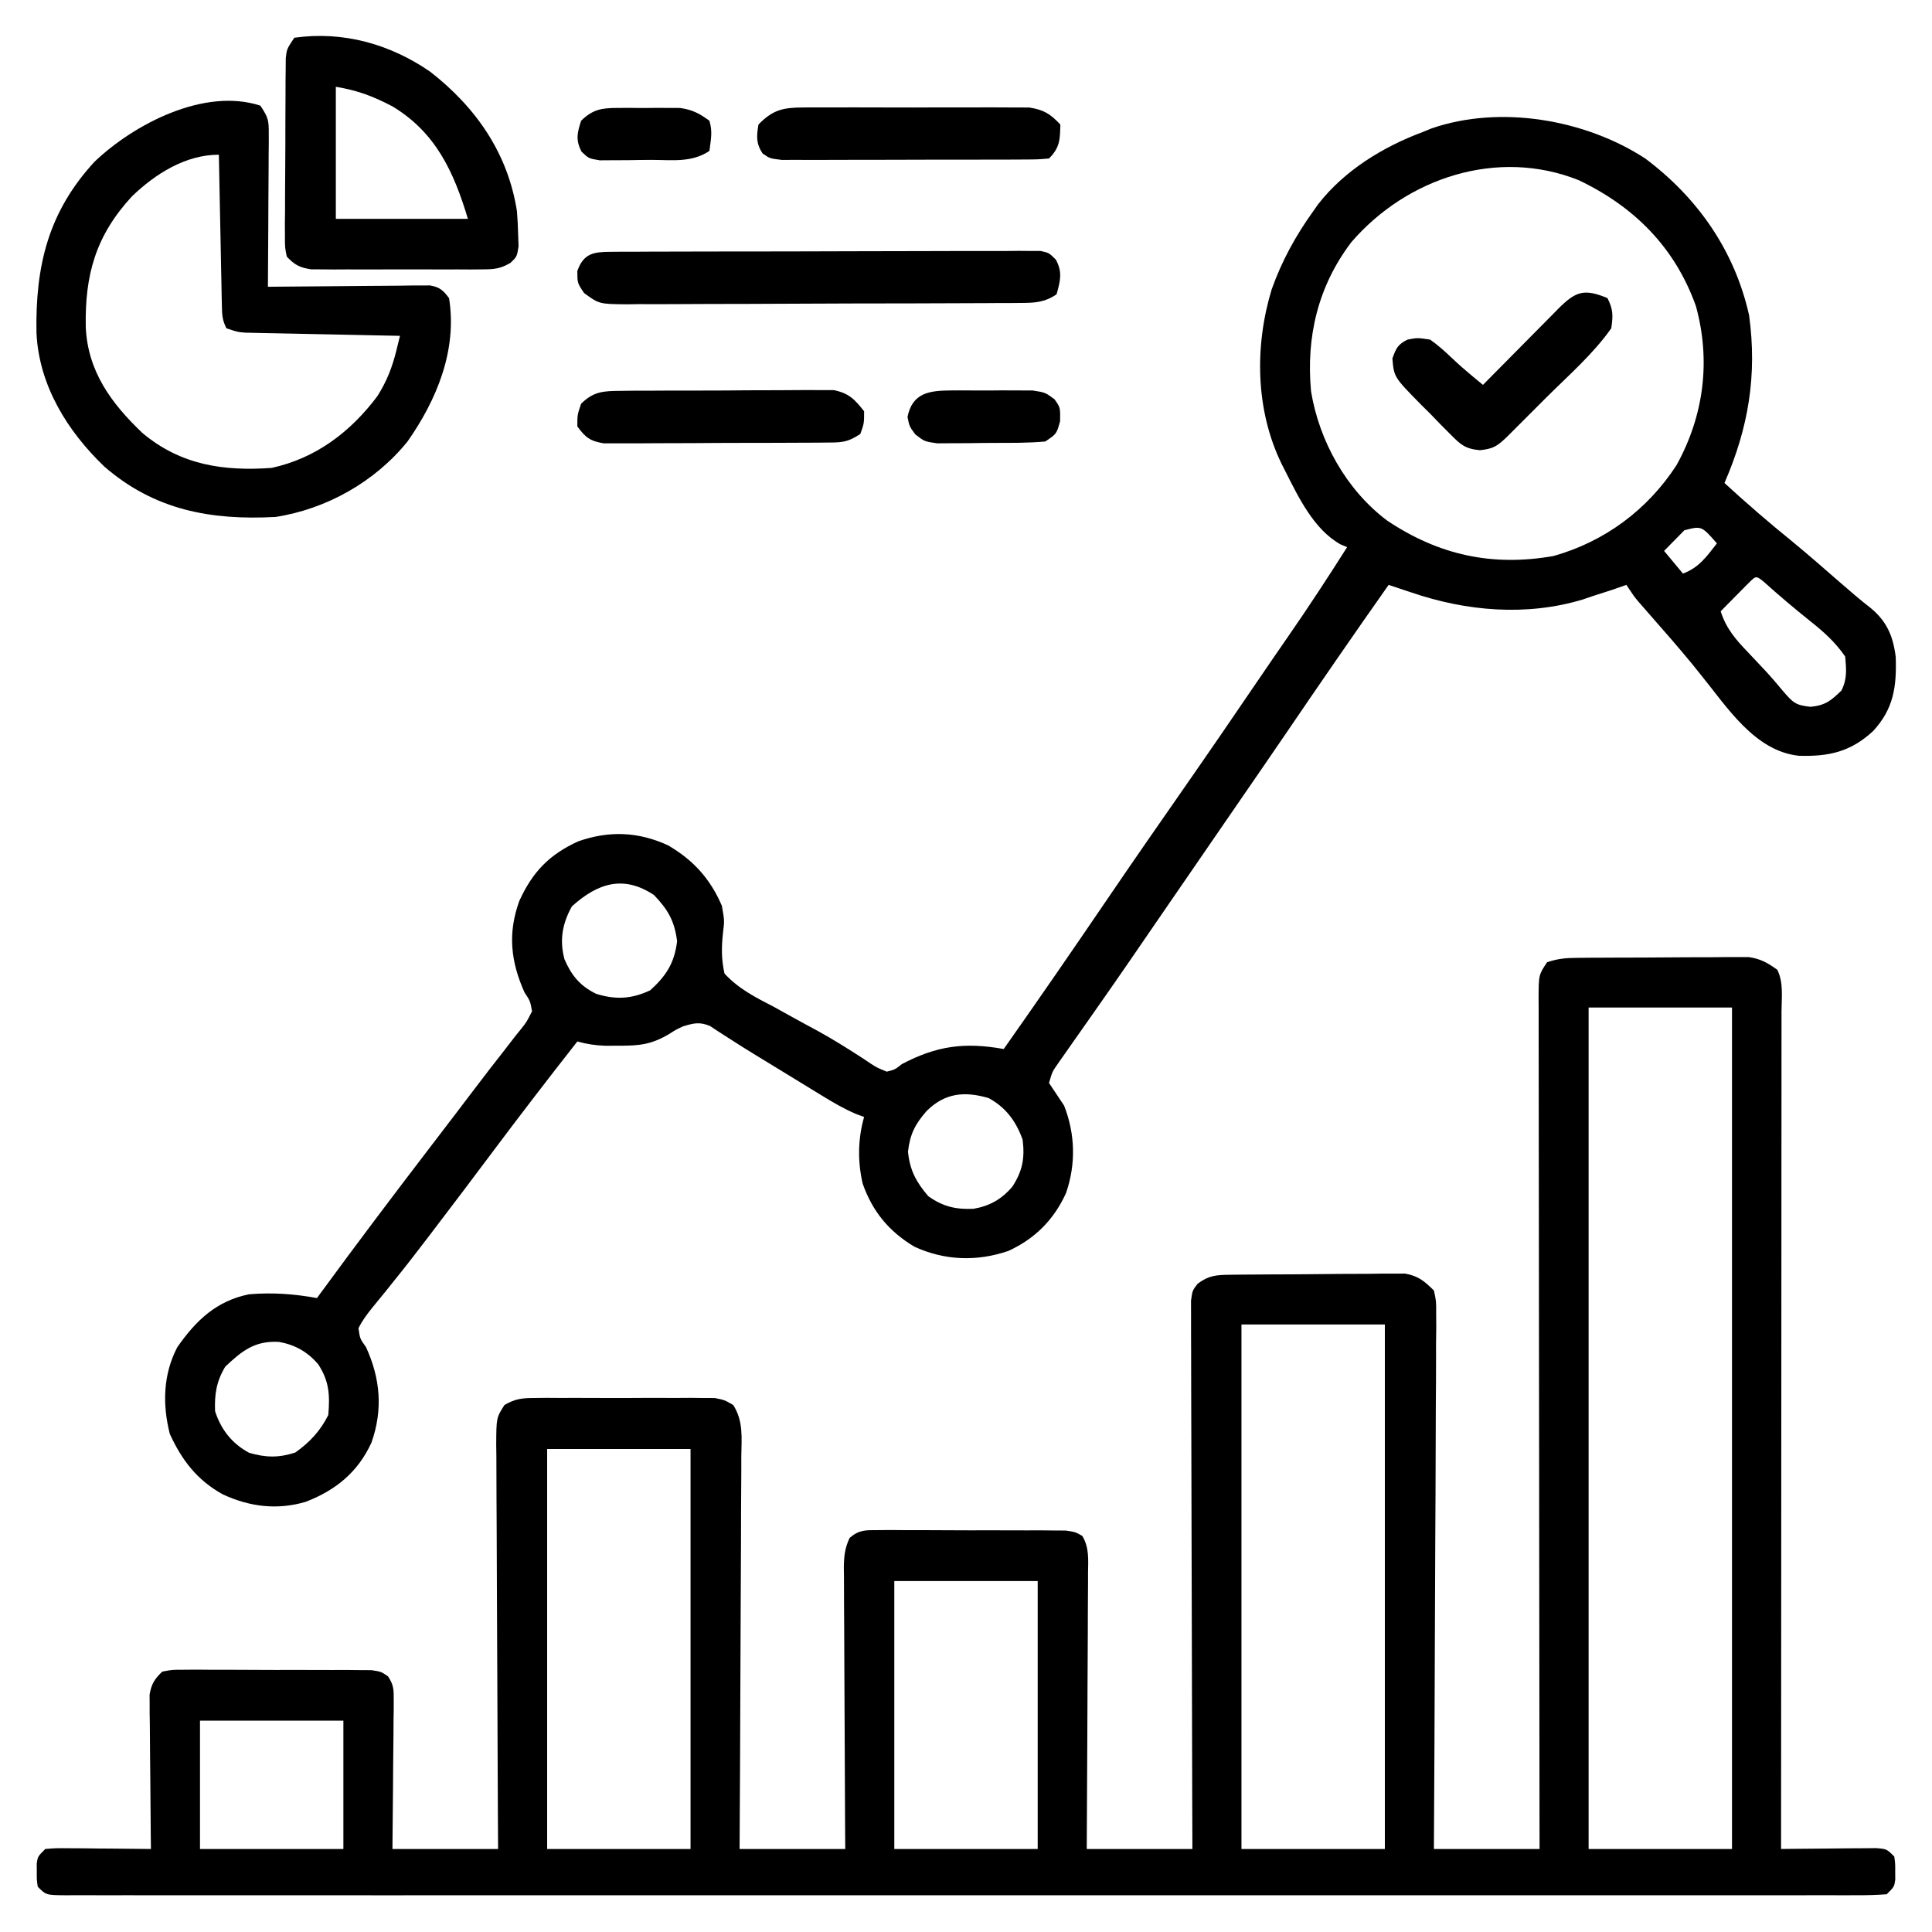
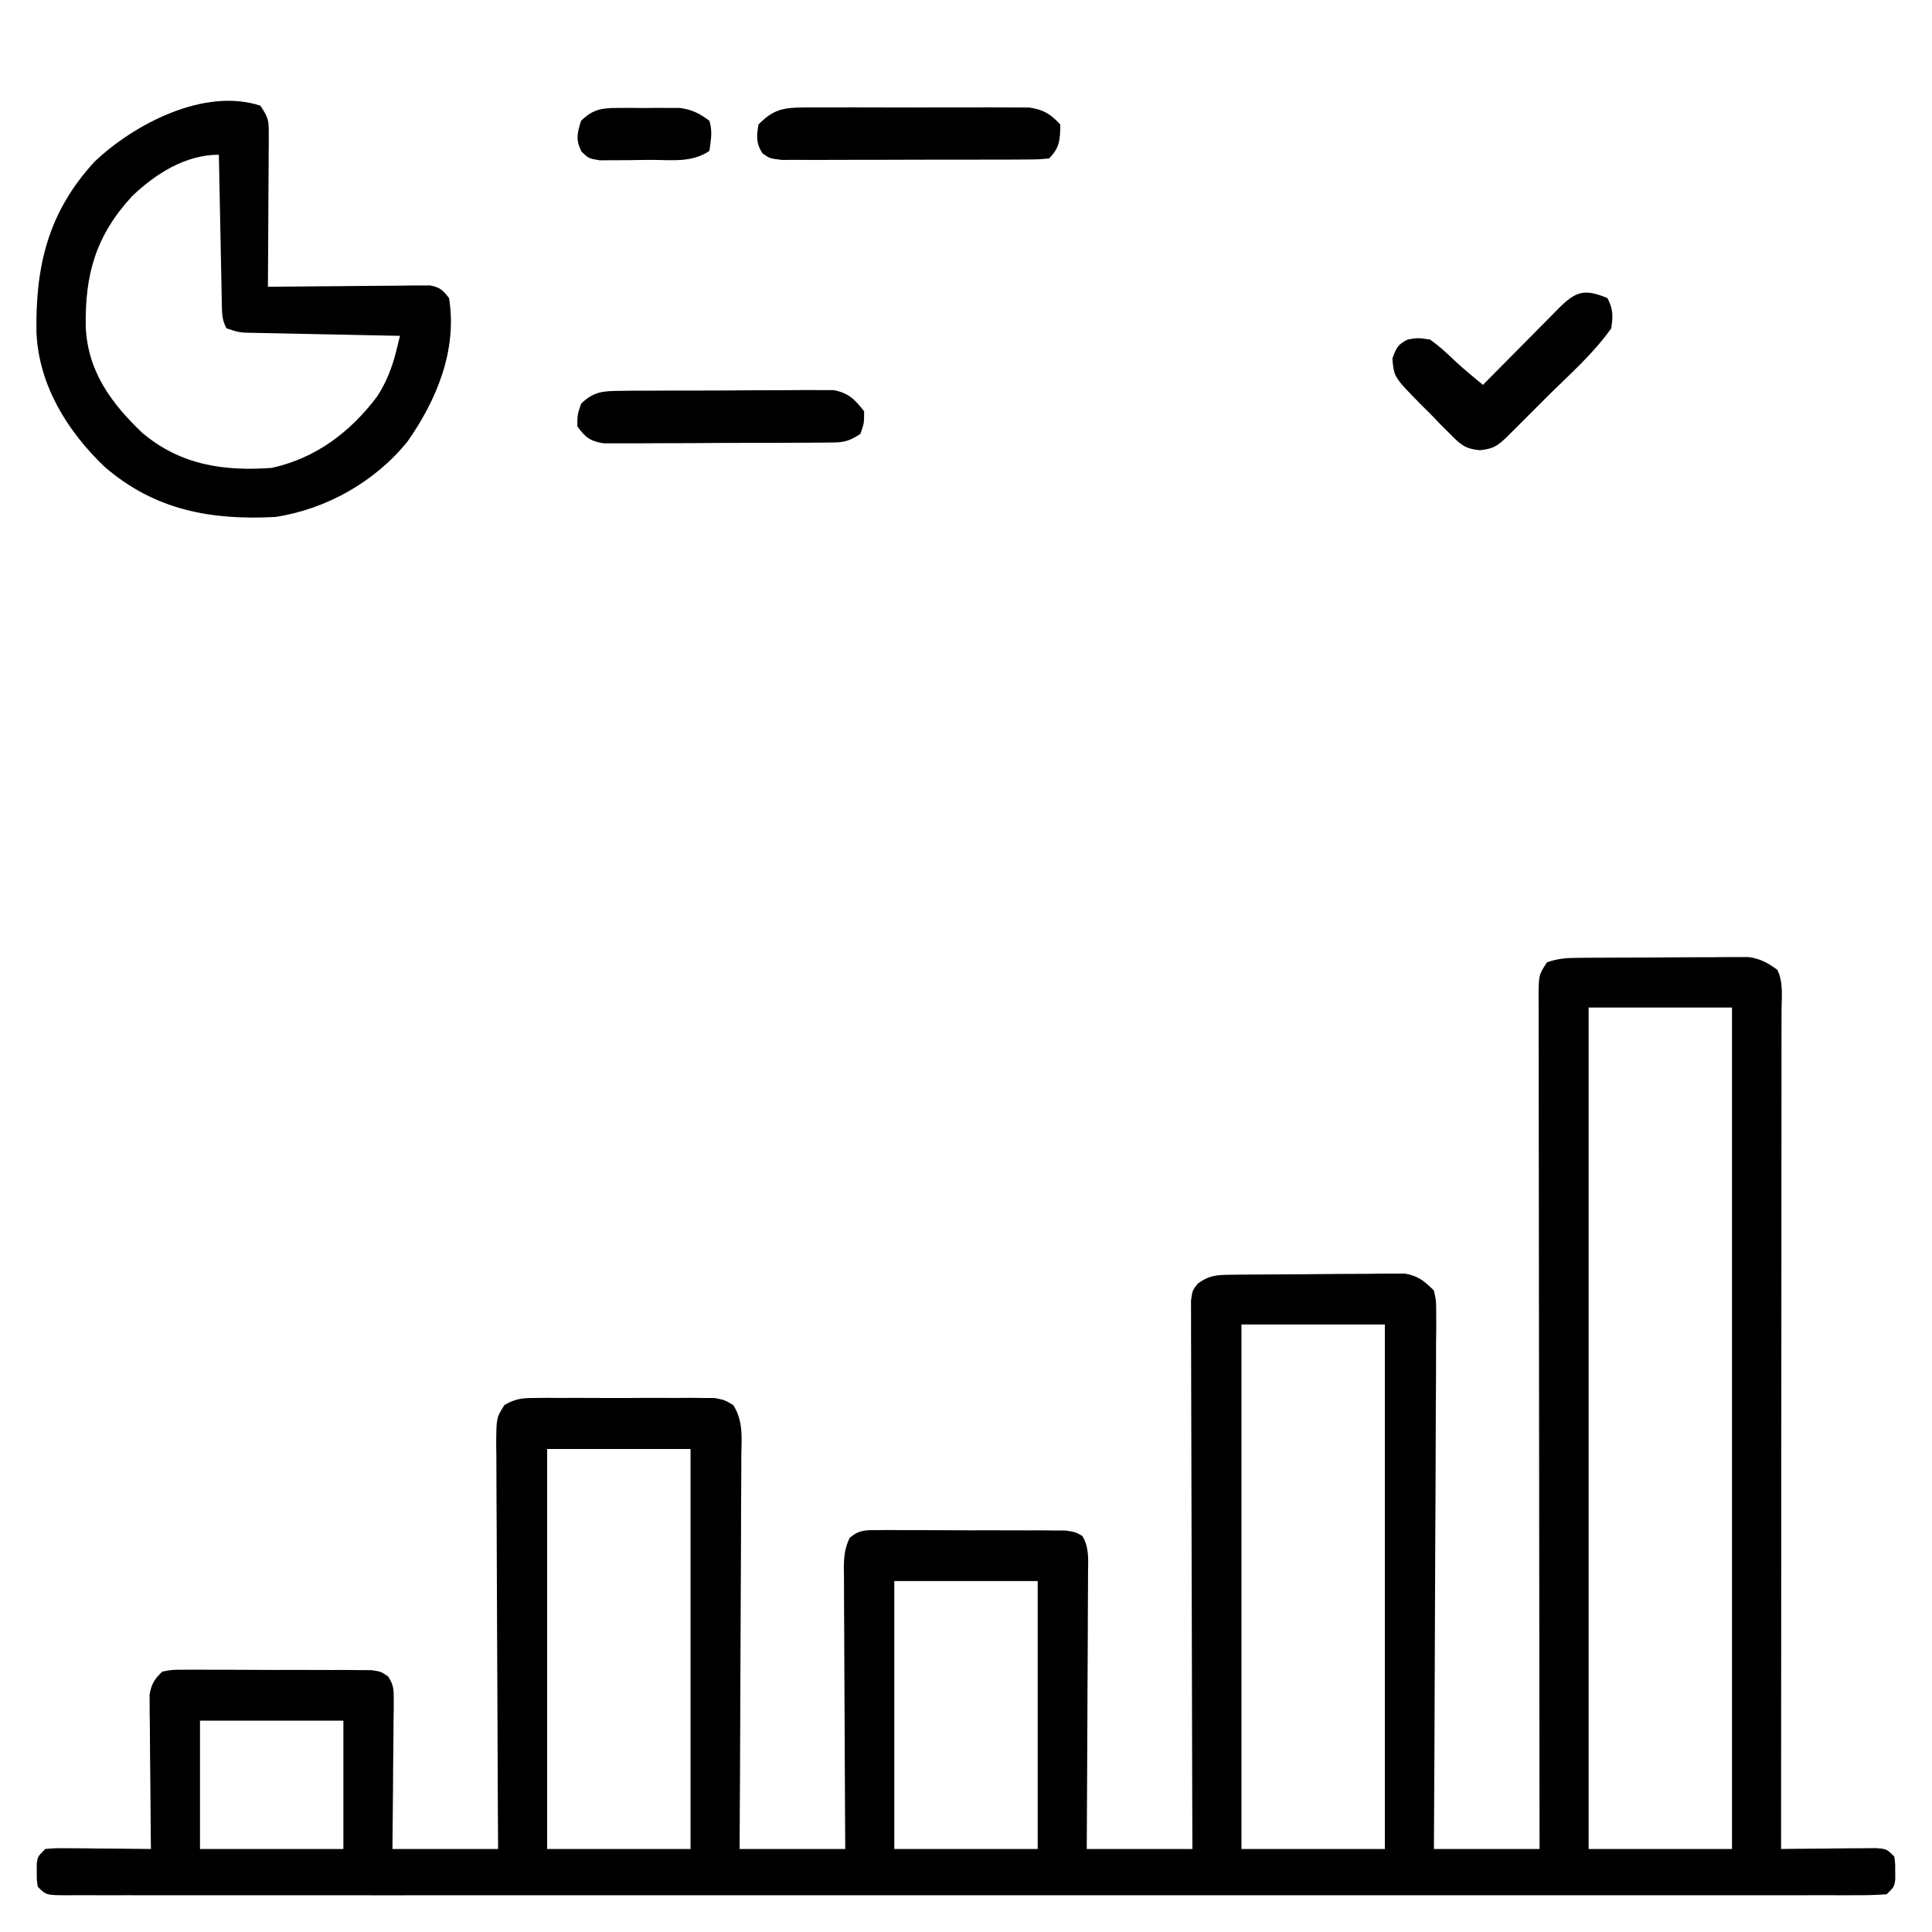
<svg xmlns="http://www.w3.org/2000/svg" width="512" height="512">
  <path d="M0 0 C1.045 -0.01 2.089 -0.019 3.166 -0.029 C4.294 -0.033 5.422 -0.038 6.584 -0.042 C8.325 -0.051 8.325 -0.051 10.1 -0.059 C12.557 -0.069 15.013 -0.075 17.469 -0.079 C21.227 -0.089 24.983 -0.12 28.741 -0.151 C31.126 -0.158 33.512 -0.163 35.897 -0.167 C37.583 -0.186 37.583 -0.186 39.303 -0.204 C40.354 -0.201 41.405 -0.198 42.488 -0.195 C43.87 -0.201 43.87 -0.201 45.28 -0.206 C48.424 0.239 50.311 1.316 52.874 3.161 C54.572 6.559 54.006 10.434 53.994 14.171 C53.995 15.589 53.995 15.589 53.996 17.035 C53.998 20.221 53.993 23.407 53.987 26.593 C53.987 28.869 53.987 31.146 53.988 33.422 C53.988 39.618 53.982 45.814 53.975 52.01 C53.969 58.478 53.968 64.947 53.967 71.416 C53.964 82.28 53.958 93.143 53.949 104.006 C53.94 115.196 53.933 126.387 53.928 137.577 C53.928 138.611 53.928 138.611 53.928 139.666 C53.926 143.125 53.925 146.584 53.924 150.043 C53.913 178.749 53.896 207.455 53.874 236.161 C54.711 236.151 55.549 236.14 56.412 236.129 C59.517 236.095 62.622 236.07 65.727 236.051 C67.733 236.036 69.739 236.011 71.745 235.985 C73.001 235.979 74.258 235.972 75.553 235.966 C76.716 235.955 77.878 235.945 79.076 235.934 C81.874 236.161 81.874 236.161 83.874 238.161 C84.139 240.036 84.139 240.036 84.124 242.161 C84.129 242.862 84.134 243.564 84.139 244.286 C83.874 246.161 83.874 246.161 81.874 248.161 C79.219 248.358 76.668 248.429 74.012 248.413 C73.186 248.416 72.36 248.419 71.51 248.422 C68.713 248.429 65.917 248.422 63.12 248.415 C61.107 248.417 59.094 248.421 57.081 248.425 C51.525 248.433 45.969 248.429 40.414 248.423 C34.431 248.418 28.449 248.425 22.467 248.431 C11.417 248.439 0.367 248.438 -10.683 248.433 C-20.89 248.428 -31.096 248.426 -41.303 248.429 C-42.317 248.429 -42.317 248.429 -43.352 248.429 C-46.096 248.43 -48.841 248.43 -51.585 248.431 C-77.347 248.437 -103.109 248.432 -128.872 248.421 C-151.778 248.411 -174.683 248.412 -197.589 248.422 C-223.303 248.433 -249.017 248.437 -274.732 248.431 C-277.471 248.43 -280.21 248.429 -282.95 248.429 C-283.624 248.429 -284.299 248.428 -284.994 248.428 C-295.196 248.426 -305.398 248.429 -315.601 248.434 C-327.197 248.439 -338.793 248.438 -350.389 248.427 C-356.312 248.422 -362.234 248.42 -368.156 248.426 C-373.569 248.432 -378.982 248.429 -384.395 248.419 C-386.361 248.416 -388.328 248.417 -390.294 248.422 C-392.951 248.428 -395.608 248.422 -398.265 248.413 C-399.042 248.417 -399.819 248.422 -400.62 248.427 C-405.898 248.389 -405.898 248.389 -408.126 246.161 C-408.392 244.286 -408.392 244.286 -408.376 242.161 C-408.382 241.46 -408.387 240.759 -408.392 240.036 C-408.126 238.161 -408.126 238.161 -406.126 236.161 C-403.329 235.934 -403.329 235.934 -399.806 235.966 C-397.921 235.975 -397.921 235.975 -395.998 235.985 C-394.019 236.01 -394.019 236.01 -392.001 236.036 C-390.662 236.046 -389.322 236.055 -387.982 236.063 C-384.697 236.087 -381.412 236.12 -378.126 236.161 C-378.142 234.879 -378.158 233.598 -378.174 232.277 C-378.228 227.521 -378.263 222.765 -378.291 218.009 C-378.306 215.951 -378.327 213.893 -378.353 211.834 C-378.389 208.876 -378.406 205.917 -378.419 202.958 C-378.435 202.038 -378.45 201.118 -378.466 200.17 C-378.467 199.31 -378.467 198.449 -378.467 197.562 C-378.474 196.807 -378.48 196.052 -378.487 195.275 C-378.005 192.448 -377.196 191.147 -375.126 189.161 C-372.584 188.66 -372.584 188.66 -369.509 188.659 C-368.358 188.65 -367.207 188.641 -366.021 188.631 C-364.777 188.642 -363.533 188.653 -362.251 188.665 C-360.975 188.664 -359.699 188.662 -358.385 188.661 C-355.684 188.662 -352.985 188.672 -350.285 188.695 C-346.824 188.723 -343.365 188.72 -339.904 188.707 C-336.603 188.699 -333.302 188.714 -330.001 188.728 C-328.758 188.725 -327.514 188.722 -326.232 188.719 C-325.081 188.731 -323.93 188.744 -322.744 188.757 C-321.729 188.762 -320.714 188.768 -319.669 188.773 C-317.126 189.161 -317.126 189.161 -315.297 190.413 C-313.822 192.616 -313.763 193.899 -313.786 196.541 C-313.786 197.421 -313.786 198.302 -313.787 199.21 C-313.802 200.156 -313.818 201.103 -313.833 202.079 C-313.838 203.051 -313.842 204.024 -313.846 205.026 C-313.863 208.134 -313.901 211.241 -313.939 214.349 C-313.954 216.455 -313.968 218.561 -313.98 220.667 C-314.011 225.832 -314.069 230.996 -314.126 236.161 C-304.886 236.161 -295.646 236.161 -286.126 236.161 C-286.147 232.698 -286.168 229.236 -286.19 225.668 C-286.256 214.241 -286.301 202.813 -286.334 191.386 C-286.354 184.456 -286.382 177.526 -286.428 170.596 C-286.472 163.911 -286.496 157.227 -286.506 150.542 C-286.513 147.988 -286.528 145.435 -286.549 142.882 C-286.578 139.311 -286.582 135.742 -286.581 132.172 C-286.595 131.111 -286.609 130.05 -286.624 128.957 C-286.584 121.884 -286.584 121.884 -284.444 118.505 C-281.618 116.866 -279.858 116.654 -276.595 116.644 C-275.487 116.631 -274.379 116.618 -273.238 116.605 C-272.046 116.613 -270.854 116.622 -269.626 116.63 C-268.399 116.626 -267.171 116.622 -265.906 116.618 C-263.31 116.616 -260.714 116.623 -258.119 116.64 C-254.141 116.661 -250.166 116.64 -246.189 116.614 C-243.668 116.617 -241.147 116.622 -238.626 116.63 C-237.435 116.622 -236.243 116.614 -235.015 116.605 C-233.907 116.618 -232.799 116.631 -231.658 116.644 C-230.684 116.647 -229.71 116.65 -228.707 116.653 C-226.126 117.161 -226.126 117.161 -223.809 118.505 C-221.081 122.812 -221.605 127.182 -221.672 132.172 C-221.672 133.294 -221.671 134.416 -221.671 135.573 C-221.673 139.285 -221.705 142.996 -221.736 146.708 C-221.743 149.281 -221.749 151.853 -221.753 154.426 C-221.767 160.507 -221.798 166.587 -221.838 172.668 C-221.883 179.592 -221.905 186.516 -221.925 193.44 C-221.967 207.68 -222.04 221.921 -222.126 236.161 C-212.886 236.161 -203.646 236.161 -194.126 236.161 C-194.15 232.557 -194.15 232.557 -194.174 228.881 C-194.224 220.946 -194.257 213.011 -194.282 205.076 C-194.298 200.265 -194.319 195.454 -194.353 190.643 C-194.385 186 -194.403 181.358 -194.411 176.715 C-194.417 174.943 -194.427 173.172 -194.444 171.4 C-194.465 168.919 -194.468 166.439 -194.467 163.959 C-194.478 163.225 -194.489 162.492 -194.5 161.736 C-194.481 158.72 -194.261 156.443 -192.956 153.705 C-190.422 151.567 -188.804 151.66 -185.509 151.659 C-184.358 151.65 -183.207 151.641 -182.021 151.631 C-180.777 151.642 -179.533 151.653 -178.251 151.665 C-176.975 151.664 -175.699 151.662 -174.385 151.661 C-171.684 151.662 -168.985 151.672 -166.285 151.695 C-162.824 151.723 -159.365 151.72 -155.904 151.707 C-152.603 151.699 -149.302 151.714 -146.001 151.728 C-144.758 151.725 -143.514 151.722 -142.232 151.719 C-141.081 151.731 -139.93 151.744 -138.744 151.757 C-137.729 151.762 -136.714 151.768 -135.669 151.773 C-133.126 152.161 -133.126 152.161 -131.297 153.2 C-129.455 156.285 -129.736 159.45 -129.786 162.937 C-129.785 163.728 -129.785 164.518 -129.785 165.333 C-129.787 167.946 -129.81 170.559 -129.833 173.173 C-129.839 174.985 -129.843 176.796 -129.846 178.608 C-129.858 183.377 -129.887 188.146 -129.92 192.916 C-129.951 197.782 -129.965 202.648 -129.98 207.515 C-130.012 217.064 -130.065 226.612 -130.126 236.161 C-120.886 236.161 -111.646 236.161 -102.126 236.161 C-102.142 231.693 -102.158 227.226 -102.174 222.623 C-102.224 207.891 -102.257 193.158 -102.282 178.426 C-102.297 169.491 -102.318 160.555 -102.353 151.62 C-102.383 143.833 -102.402 136.047 -102.409 128.26 C-102.413 124.136 -102.422 120.012 -102.444 115.887 C-102.464 112.007 -102.47 108.128 -102.466 104.248 C-102.467 102.822 -102.473 101.396 -102.484 99.97 C-102.499 98.027 -102.494 96.084 -102.487 94.141 C-102.49 93.052 -102.493 91.963 -102.496 90.842 C-102.126 88.161 -102.126 88.161 -100.729 86.35 C-97.724 84.121 -95.717 84.023 -92.022 83.984 C-90.424 83.965 -90.424 83.965 -88.795 83.945 C-87.64 83.938 -86.485 83.93 -85.294 83.923 C-84.111 83.915 -82.927 83.907 -81.707 83.898 C-79.198 83.885 -76.688 83.874 -74.179 83.866 C-70.34 83.849 -66.502 83.805 -62.664 83.761 C-60.228 83.751 -57.792 83.742 -55.357 83.735 C-54.208 83.718 -53.059 83.7 -51.875 83.682 C-50.263 83.687 -50.263 83.687 -48.619 83.691 C-47.206 83.682 -47.206 83.682 -45.764 83.673 C-42.226 84.328 -40.673 85.638 -38.126 88.161 C-37.511 90.965 -37.511 90.965 -37.525 94.261 C-37.515 96.137 -37.515 96.137 -37.504 98.051 C-37.522 99.434 -37.54 100.818 -37.559 102.201 C-37.56 103.66 -37.559 105.119 -37.557 106.577 C-37.555 110.536 -37.585 114.494 -37.619 118.452 C-37.651 122.59 -37.654 126.727 -37.66 130.864 C-37.675 138.698 -37.716 146.532 -37.766 154.366 C-37.822 163.285 -37.85 172.204 -37.875 181.123 C-37.927 199.469 -38.019 217.815 -38.126 236.161 C-28.886 236.161 -19.646 236.161 -10.126 236.161 C-10.131 233.261 -10.135 230.361 -10.14 227.374 C-10.18 200.798 -10.21 174.223 -10.229 147.648 C-10.231 144.167 -10.234 140.686 -10.236 137.205 C-10.237 136.165 -10.237 136.165 -10.238 135.105 C-10.247 123.874 -10.262 112.644 -10.281 101.414 C-10.299 89.896 -10.31 78.377 -10.315 66.859 C-10.317 60.387 -10.323 53.916 -10.338 47.444 C-10.351 41.358 -10.356 35.272 -10.353 29.186 C-10.353 26.947 -10.357 24.708 -10.365 22.47 C-10.375 19.423 -10.372 16.376 -10.367 13.33 C-10.376 11.989 -10.376 11.989 -10.385 10.621 C-10.355 4.503 -10.355 4.503 -8.126 1.161 C-5.137 0.165 -3.123 0.023 0 0 Z M2.874 13.161 C2.874 86.751 2.874 160.341 2.874 236.161 C15.414 236.161 27.954 236.161 40.874 236.161 C40.874 162.571 40.874 88.981 40.874 13.161 C28.334 13.161 15.794 13.161 2.874 13.161 Z M-89.126 97.161 C-89.126 143.031 -89.126 188.901 -89.126 236.161 C-76.586 236.161 -64.046 236.161 -51.126 236.161 C-51.126 190.291 -51.126 144.421 -51.126 97.161 C-63.666 97.161 -76.206 97.161 -89.126 97.161 Z M-273.126 130.161 C-273.126 165.141 -273.126 200.121 -273.126 236.161 C-260.586 236.161 -248.046 236.161 -235.126 236.161 C-235.126 201.181 -235.126 166.201 -235.126 130.161 C-247.666 130.161 -260.206 130.161 -273.126 130.161 Z M-181.126 165.161 C-181.126 188.591 -181.126 212.021 -181.126 236.161 C-168.586 236.161 -156.046 236.161 -143.126 236.161 C-143.126 212.731 -143.126 189.301 -143.126 165.161 C-155.666 165.161 -168.206 165.161 -181.126 165.161 Z M-365.126 202.161 C-365.126 213.381 -365.126 224.601 -365.126 236.161 C-352.586 236.161 -340.046 236.161 -327.126 236.161 C-327.126 224.941 -327.126 213.721 -327.126 202.161 C-339.666 202.161 -352.206 202.161 -365.126 202.161 Z " fill="#000000" transform="translate(418.126,253.839)" />
-   <path d="M0 0 C13.917 10.408 23.724 24.483 27.531 41.57 C29.696 57.412 27.369 71.386 21 86 C26.83 91.35 32.774 96.489 38.926 101.465 C43.282 105.058 47.535 108.766 51.786 112.483 C54.418 114.781 57.039 117.03 59.801 119.172 C64.072 122.722 65.709 126.649 66.387 132.129 C66.652 140.023 65.825 145.86 60.387 151.746 C54.452 157.233 48.707 158.526 40.727 158.289 C28.921 157.037 21.609 145.247 14.625 136.688 C13.915 135.804 13.204 134.921 12.473 134.012 C8.855 129.606 5.101 125.322 1.34 121.038 C0.806 120.427 0.273 119.817 -0.277 119.188 C-0.754 118.645 -1.231 118.102 -1.722 117.543 C-3 116 -3 116 -5 113 C-6.856 113.65 -6.856 113.65 -8.75 114.312 C-10.499 114.879 -12.249 115.441 -14 116 C-14.835 116.286 -15.671 116.572 -16.531 116.867 C-31.485 121.379 -47.404 119.993 -62 115 C-63.688 114.439 -63.688 114.439 -65.41 113.867 C-66.265 113.581 -67.119 113.295 -68 113 C-77.212 126.08 -86.286 139.246 -95.281 152.476 C-99.063 158.03 -102.878 163.562 -106.689 169.097 C-108.962 172.396 -111.231 175.698 -113.5 179 C-114.417 180.333 -115.333 181.667 -116.25 183 C-116.931 183.99 -116.931 183.99 -117.625 185 C-119 187 -120.375 189 -121.75 191 C-122.203 191.659 -122.657 192.319 -123.124 192.998 C-124.044 194.337 -124.965 195.676 -125.886 197.015 C-128.117 200.26 -130.347 203.506 -132.574 206.754 C-133.445 208.023 -134.316 209.293 -135.188 210.562 C-135.621 211.195 -136.055 211.828 -136.501 212.479 C-139.383 216.674 -142.292 220.849 -145.215 225.016 C-145.944 226.056 -146.672 227.097 -147.423 228.17 C-148.873 230.239 -150.326 232.306 -151.782 234.371 C-152.444 235.317 -153.107 236.264 -153.789 237.238 C-154.384 238.084 -154.979 238.93 -155.592 239.802 C-157.147 242.031 -157.147 242.031 -158 245 C-156.677 247.007 -155.342 249.006 -154 251 C-151.049 258.524 -150.845 266.553 -153.5 274.188 C-156.708 281.243 -161.707 286.262 -168.75 289.5 C-177.109 292.372 -185.641 292.079 -193.68 288.383 C-200.403 284.376 -204.799 279.035 -207.387 271.66 C-208.741 265.786 -208.658 259.797 -207 254 C-207.696 253.746 -208.392 253.493 -209.109 253.231 C-212.366 251.844 -215.243 250.146 -218.262 248.297 C-218.852 247.937 -219.443 247.576 -220.052 247.205 C-221.933 246.057 -223.81 244.904 -225.688 243.75 C-226.929 242.991 -228.17 242.231 -229.412 241.473 C-230.019 241.101 -230.627 240.73 -231.252 240.347 C-232.461 239.609 -233.671 238.872 -234.882 238.136 C-237.595 236.486 -240.286 234.814 -242.948 233.08 C-243.817 232.523 -244.686 231.965 -245.582 231.391 C-246.323 230.901 -247.064 230.412 -247.827 229.907 C-250.62 228.741 -252.144 229.137 -255 230 C-256.914 230.898 -256.914 230.898 -258.625 232 C-263.371 234.813 -266.49 235.136 -271.938 235.125 C-273.163 235.128 -274.389 235.13 -275.652 235.133 C-278.363 235.025 -280.425 234.707 -283 234 C-290.862 244.023 -298.622 254.112 -306.246 264.317 C-310.841 270.464 -315.473 276.583 -320.125 282.688 C-321.113 283.99 -321.113 283.99 -322.12 285.32 C-325.348 289.569 -328.61 293.779 -331.969 297.926 C-332.586 298.699 -333.203 299.472 -333.839 300.269 C-335 301.72 -336.176 303.159 -337.368 304.585 C-338.773 306.354 -340.014 307.967 -341 310 C-340.599 312.789 -340.599 312.789 -339 315 C-335.202 323.326 -334.472 331.559 -337.562 340.312 C-341.14 348.132 -347.051 352.951 -355 356 C-362.548 358.238 -369.927 357.31 -377 354 C-383.762 350.248 -387.798 344.992 -391 338 C-392.978 330.198 -392.785 322.208 -389 315 C-384.035 307.899 -378.65 302.75 -370 301 C-363.839 300.478 -358.074 300.895 -352 302 C-351.66 301.534 -351.319 301.069 -350.969 300.589 C-341.468 287.606 -331.779 274.775 -322 262 C-317.903 256.646 -313.809 251.289 -309.738 245.914 C-307.349 242.759 -304.93 239.632 -302.48 236.523 C-301.445 235.183 -300.41 233.841 -299.375 232.5 C-298.895 231.907 -298.415 231.314 -297.921 230.704 C-296.468 228.881 -296.468 228.881 -295 226 C-295.493 223.277 -295.493 223.277 -297 221 C-300.661 212.833 -301.483 205.307 -298.375 196.75 C-294.874 189.079 -290.432 184.443 -282.707 180.945 C-274.546 178.095 -266.858 178.41 -259 182 C-252.255 185.917 -247.75 190.917 -244.688 198.062 C-244 202 -244 202 -244.392 205.137 C-244.812 209.059 -244.858 212.14 -244 216 C-240.278 220.047 -235.76 222.334 -230.938 224.812 C-229.642 225.525 -228.35 226.243 -227.061 226.966 C-224.533 228.376 -221.994 229.759 -219.441 231.122 C-215.164 233.456 -211.086 236.04 -207 238.688 C-203.879 240.826 -203.879 240.826 -201 242 C-198.808 241.438 -198.808 241.438 -197 240 C-187.758 235.131 -180.353 234.144 -170 236 C-160.781 222.91 -151.699 209.733 -142.697 196.494 C-135.947 186.575 -129.11 176.718 -122.25 166.875 C-115.595 157.325 -109.017 147.724 -102.473 138.098 C-99.833 134.216 -97.172 130.348 -94.5 126.488 C-89.158 118.767 -84.02 110.934 -79 103 C-79.583 102.755 -80.165 102.51 -80.766 102.258 C-87.813 98.291 -91.841 89.874 -95.375 82.875 C-95.875 81.891 -95.875 81.891 -96.386 80.886 C-103.306 66.636 -103.546 49.688 -98.996 34.691 C-96.295 27.122 -92.673 20.525 -88 14 C-87.327 13.049 -87.327 13.049 -86.641 12.078 C-79.676 3.146 -69.487 -3.09 -59 -7 C-58.221 -7.318 -57.443 -7.637 -56.641 -7.965 C-38.416 -14.262 -15.858 -10.337 0 0 Z M-77.875 22.176 C-86.736 33.843 -89.896 47.292 -88.562 61.688 C-86.392 74.943 -79.172 87.855 -68.402 95.953 C-54.729 105.107 -40.541 108.205 -24.312 105.352 C-10.736 101.533 0.638 93.088 8.312 81.25 C15.561 68.107 17.41 53.605 13.438 39.125 C7.888 23.564 -2.912 12.757 -17.633 5.746 C-39.099 -2.834 -63.142 5.079 -77.875 22.176 Z M10.371 98.531 C9.733 99.181 9.095 99.831 8.438 100.5 C7.797 101.15 7.156 101.799 6.496 102.469 C6.002 102.974 5.509 103.479 5 104 C7.475 106.97 7.475 106.97 10 110 C14.274 108.417 16.265 105.494 19 102 C14.92 97.346 14.92 97.346 10.371 98.531 Z M26.934 112.969 C26.11 113.804 25.286 114.639 24.438 115.5 C23.611 116.335 22.785 117.171 21.934 118.031 C20.976 119.006 20.976 119.006 20 120 C21.434 124.551 24.004 127.504 27.25 130.875 C28.244 131.93 29.238 132.986 30.23 134.043 C30.708 134.549 31.185 135.055 31.677 135.576 C33.368 137.396 34.971 139.28 36.562 141.188 C39.255 144.294 39.838 144.871 43.812 145.312 C47.731 144.928 49.213 143.707 52 141 C53.55 137.9 53.29 135.421 53 132 C50.389 128.208 47.345 125.47 43.75 122.625 C39.547 119.261 35.462 115.816 31.461 112.215 C29.122 110.27 29.276 110.737 26.934 112.969 Z M-284.438 198.188 C-286.967 202.741 -287.769 207.127 -286.406 212.219 C-284.542 216.525 -282.248 219.329 -277.992 221.375 C-272.824 222.996 -268.565 222.738 -263.688 220.438 C-259.412 216.56 -257.271 213.207 -256.562 207.438 C-257.247 202.06 -258.956 199.093 -262.688 195.188 C-270.765 189.854 -277.521 191.98 -284.438 198.188 Z M-190.441 252.434 C-193.506 255.935 -194.832 258.57 -195.375 263.188 C-194.887 268.145 -193.212 271.237 -190 275 C-186.163 277.729 -182.757 278.561 -178.02 278.344 C-173.721 277.612 -170.479 275.763 -167.676 272.422 C-165.033 268.304 -164.372 264.931 -165 260 C-166.746 255.149 -169.429 251.483 -174 249 C-180.332 247.15 -185.568 247.587 -190.441 252.434 Z M-376.312 320.188 C-378.639 324.065 -379.191 327.502 -379 332 C-377.403 336.885 -374.545 340.531 -370 343 C-365.582 344.291 -362.13 344.37 -357.75 342.938 C-353.956 340.264 -351.101 337.203 -349 333 C-348.552 327.714 -348.742 324.041 -351.676 319.543 C-354.518 316.231 -357.736 314.425 -362.02 313.621 C-368.448 313.24 -371.855 315.971 -376.312 320.188 Z " fill="#000000" transform="translate(436,42)" />
  <path d="M0 0 C2.105 3.157 2.247 3.874 2.227 7.471 C2.227 8.372 2.227 9.273 2.227 10.201 C2.216 11.17 2.206 12.139 2.195 13.137 C2.192 14.131 2.19 15.126 2.187 16.151 C2.176 19.33 2.15 22.508 2.125 25.688 C2.115 27.842 2.106 29.996 2.098 32.15 C2.076 37.434 2.042 42.717 2 48 C2.557 47.993 3.114 47.987 3.688 47.98 C9.479 47.914 15.27 47.868 21.061 47.835 C23.223 47.82 25.386 47.8 27.548 47.774 C30.653 47.737 33.758 47.72 36.863 47.707 C37.832 47.692 38.801 47.676 39.799 47.66 C41.15 47.66 41.15 47.66 42.529 47.659 C43.321 47.653 44.114 47.646 44.931 47.639 C47.542 48.094 48.415 48.909 50 51 C52.222 64.735 46.756 77.939 39 89 C30.387 99.656 17.542 106.914 4 109 C-13.063 109.907 -28.033 107.227 -41.375 95.625 C-51.184 86.208 -58.695 74.109 -59.336 60.18 C-59.638 42.513 -56.233 28.19 -43.965 14.875 C-33.509 4.898 -14.861 -4.867 0 0 Z M-34 24 C-43.626 34.427 -46.523 44.768 -46.273 58.66 C-45.76 70.398 -39.521 78.886 -31.25 86.75 C-21.123 95.255 -9.766 96.909 3 96 C14.736 93.423 23.872 86.487 31 77 C33.48 73.093 34.947 69.341 36.049 64.862 C36.363 63.587 36.677 62.313 37 61 C35.713 60.975 34.426 60.95 33.1 60.924 C28.331 60.83 23.562 60.73 18.793 60.628 C16.728 60.584 14.663 60.543 12.598 60.503 C9.632 60.445 6.665 60.381 3.699 60.316 C2.312 60.291 2.312 60.291 0.896 60.266 C0.035 60.246 -0.825 60.226 -1.712 60.205 C-2.469 60.19 -3.227 60.174 -4.007 60.158 C-6 60 -6 60 -9 59 C-10.153 56.694 -10.154 55.301 -10.205 52.734 C-10.235 51.413 -10.235 51.413 -10.266 50.065 C-10.282 49.113 -10.299 48.161 -10.316 47.18 C-10.337 46.206 -10.358 45.232 -10.379 44.229 C-10.445 41.111 -10.504 37.993 -10.562 34.875 C-10.606 32.764 -10.649 30.654 -10.693 28.543 C-10.801 23.362 -10.902 18.181 -11 13 C-19.843 13 -27.804 18.062 -34 24 Z " fill="#000000" transform="translate(69,28)" />
-   <path d="M0 0 C12.855 -1.825 25.361 1.657 36 9 C48.099 18.411 56.612 30.587 59 46 C59.161 48.038 59.264 50.081 59.312 52.125 C59.369 53.676 59.369 53.676 59.426 55.258 C59 58 59 58 57.302 59.647 C54.554 61.262 52.916 61.38 49.744 61.388 C48.696 61.398 47.648 61.407 46.569 61.417 C45.443 61.411 44.316 61.405 43.156 61.398 C41.995 61.401 40.834 61.404 39.637 61.407 C37.183 61.409 34.728 61.404 32.274 61.391 C28.514 61.375 24.756 61.391 20.996 61.41 C18.612 61.408 16.228 61.404 13.844 61.398 C12.155 61.408 12.155 61.408 10.431 61.417 C9.383 61.407 8.336 61.398 7.256 61.388 C5.875 61.385 5.875 61.385 4.466 61.381 C1.441 60.914 0.098 60.231 -2 58 C-2.494 55.571 -2.494 55.571 -2.486 52.658 C-2.492 51.567 -2.498 50.476 -2.504 49.351 C-2.49 48.173 -2.476 46.995 -2.461 45.781 C-2.46 44.572 -2.459 43.362 -2.458 42.116 C-2.452 39.557 -2.436 36.999 -2.412 34.44 C-2.375 30.516 -2.371 26.592 -2.371 22.668 C-2.361 20.185 -2.35 17.702 -2.336 15.219 C-2.334 14.041 -2.331 12.862 -2.329 11.649 C-2.316 10.557 -2.304 9.466 -2.291 8.342 C-2.283 7.38 -2.275 6.419 -2.267 5.429 C-2 3 -2 3 0 0 Z M11 13 C11 24.55 11 36.1 11 48 C22.55 48 34.1 48 46 48 C42.265 35.551 37.504 25.136 26.031 18.207 C20.81 15.487 16.902 13.984 11 13 Z " fill="#000000" transform="translate(78,10)" />
-   <path d="M0 0 C1.018 -0.009 2.036 -0.017 3.085 -0.026 C4.2 -0.025 5.316 -0.024 6.466 -0.023 C7.642 -0.03 8.818 -0.037 10.029 -0.043 C13.254 -0.059 16.479 -0.066 19.705 -0.067 C22.396 -0.069 25.088 -0.076 27.779 -0.083 C34.127 -0.1 40.476 -0.105 46.824 -0.103 C53.377 -0.102 59.929 -0.123 66.481 -0.155 C72.105 -0.181 77.729 -0.192 83.353 -0.19 C86.712 -0.19 90.072 -0.195 93.432 -0.217 C97.176 -0.236 100.921 -0.231 104.665 -0.218 C105.781 -0.23 106.897 -0.241 108.047 -0.252 C109.574 -0.24 109.574 -0.24 111.132 -0.227 C112.017 -0.228 112.903 -0.229 113.815 -0.23 C116.066 0.267 116.066 0.267 117.878 2.072 C119.69 5.421 119.061 7.686 118.066 11.267 C115.121 13.276 112.648 13.523 109.139 13.542 C108.148 13.552 107.156 13.562 106.135 13.572 C105.054 13.572 103.973 13.573 102.859 13.574 C101.716 13.582 100.572 13.59 99.394 13.599 C95.609 13.623 91.824 13.632 88.038 13.639 C85.411 13.647 82.783 13.657 80.155 13.666 C74.644 13.683 69.134 13.69 63.624 13.693 C57.258 13.697 50.893 13.727 44.527 13.768 C38.399 13.807 32.271 13.819 26.142 13.82 C23.536 13.824 20.931 13.836 18.325 13.857 C14.684 13.884 11.044 13.879 7.402 13.867 C6.323 13.882 5.244 13.896 4.132 13.912 C-3.148 13.84 -3.148 13.84 -7.143 10.929 C-8.934 8.267 -8.934 8.267 -8.934 5.08 C-7.252 0.349 -4.575 0.017 0 0 Z " fill="#000000" transform="translate(161.934,66.733)" />
  <path d="M0 0 C0.675 -0.007 1.351 -0.014 2.047 -0.021 C4.269 -0.039 6.489 -0.027 8.711 -0.014 C10.261 -0.016 11.812 -0.02 13.362 -0.025 C16.607 -0.031 19.851 -0.023 23.096 -0.004 C27.249 0.019 31.401 0.006 35.554 -0.018 C38.754 -0.033 41.953 -0.028 45.154 -0.018 C46.684 -0.015 48.215 -0.018 49.746 -0.028 C51.889 -0.038 54.03 -0.022 56.172 0 C57.389 0.003 58.607 0.006 59.861 0.01 C63.719 0.617 65.424 1.688 68.086 4.518 C68.017 8.512 67.955 10.649 65.086 13.518 C62.056 13.778 62.056 13.778 58.114 13.792 C57.038 13.8 57.038 13.8 55.94 13.808 C53.563 13.822 51.186 13.821 48.809 13.818 C47.16 13.822 45.51 13.827 43.861 13.831 C40.402 13.839 36.943 13.839 33.484 13.833 C29.047 13.827 24.611 13.844 20.174 13.868 C16.767 13.882 13.361 13.883 9.954 13.88 C8.318 13.881 6.682 13.886 5.046 13.896 C2.76 13.908 0.474 13.902 -1.812 13.89 C-3.114 13.891 -4.416 13.891 -5.757 13.892 C-8.914 13.518 -8.914 13.518 -10.827 12.178 C-12.587 9.491 -12.423 7.637 -11.914 4.518 C-8.099 0.594 -5.382 0.014 0 0 Z " fill="#000000" transform="translate(212.914,28.482)" />
  <path d="M0 0 C1.509 3.018 1.5 4.623 1 8 C-3.768 14.794 -10.371 20.526 -16.245 26.375 C-17.83 27.955 -19.411 29.541 -20.99 31.127 C-22 32.136 -23.009 33.144 -24.02 34.152 C-24.928 35.06 -25.837 35.967 -26.773 36.902 C-29.366 39.345 -30.302 39.923 -33.831 40.311 C-37.803 39.921 -38.925 38.824 -41.707 36.02 C-42.54 35.185 -43.374 34.35 -44.232 33.49 C-45.084 32.607 -45.935 31.723 -46.812 30.812 C-47.683 29.948 -48.554 29.084 -49.451 28.193 C-56.587 20.935 -56.587 20.935 -57 16 C-56.023 13.294 -55.595 12.297 -53 11 C-50.375 10.5 -50.375 10.5 -47 11 C-44.863 12.511 -43.015 14.173 -41.125 15.98 C-39.413 17.607 -37.684 19.122 -35.867 20.626 C-34.921 21.41 -33.975 22.193 -33 23 C-32.289 22.278 -31.577 21.556 -30.844 20.813 C-28.205 18.137 -25.559 15.468 -22.911 12.801 C-21.766 11.646 -20.622 10.488 -19.48 9.329 C-17.839 7.664 -16.192 6.005 -14.543 4.348 C-14.033 3.828 -13.524 3.308 -12.999 2.772 C-8.349 -1.879 -6.12 -2.528 0 0 Z " fill="#000000" transform="translate(426,79)" />
  <path d="M0 0 C1.305 -0.016 2.61 -0.032 3.954 -0.048 C5.376 -0.049 6.797 -0.05 8.219 -0.049 C9.681 -0.056 11.143 -0.064 12.605 -0.072 C15.667 -0.085 18.73 -0.087 21.792 -0.081 C25.711 -0.075 29.629 -0.106 33.547 -0.146 C36.566 -0.172 39.585 -0.175 42.604 -0.171 C44.048 -0.173 45.493 -0.183 46.937 -0.2 C48.959 -0.223 50.982 -0.21 53.004 -0.195 C54.153 -0.197 55.303 -0.199 56.487 -0.202 C60.528 0.614 62.052 2.218 64.567 5.42 C64.567 8.607 64.567 8.607 63.567 11.42 C59.97 13.818 58.325 13.683 54.047 13.71 C53.061 13.721 53.061 13.721 52.056 13.731 C49.883 13.75 47.712 13.754 45.539 13.756 C44.029 13.762 42.518 13.769 41.007 13.776 C37.841 13.788 34.674 13.792 31.507 13.791 C27.451 13.79 23.395 13.818 19.338 13.852 C16.218 13.874 13.098 13.878 9.978 13.877 C8.482 13.88 6.987 13.889 5.491 13.904 C3.399 13.924 1.308 13.918 -0.785 13.906 C-1.975 13.909 -3.165 13.911 -4.391 13.914 C-8.049 13.32 -9.262 12.382 -11.433 9.42 C-11.433 6.357 -11.433 6.357 -10.433 3.42 C-7.164 0.156 -4.514 0.033 0 0 Z " fill="#000000" transform="translate(164.433,103.58)" />
-   <path d="M0 0 C1.043 -0.006 1.043 -0.006 2.106 -0.012 C3.572 -0.014 5.038 -0.007 6.504 0.01 C8.743 0.031 10.979 0.01 13.219 -0.016 C14.646 -0.013 16.073 -0.008 17.5 0 C19.441 0.007 19.441 0.007 21.422 0.014 C24.75 0.531 24.75 0.531 27.207 2.338 C28.75 4.531 28.75 4.531 28.688 8.156 C27.75 11.531 27.75 11.531 24.75 13.531 C20.199 13.943 15.639 13.903 11.072 13.902 C8.824 13.906 6.578 13.943 4.33 13.98 C2.898 13.986 1.467 13.99 0.035 13.992 C-1.265 14 -2.566 14.009 -3.906 14.017 C-7.25 13.531 -7.25 13.531 -9.674 11.659 C-11.25 9.531 -11.25 9.531 -11.75 7.031 C-10.453 0.546 -5.865 0.02 0 0 Z " fill="#000000" transform="translate(252.25,103.469)" />
  <path d="M0 0 C1.092 -0.004 2.185 -0.008 3.311 -0.012 C5.015 0.006 5.015 0.006 6.754 0.023 C7.886 0.012 9.019 0 10.186 -0.012 C11.279 -0.008 12.373 -0.004 13.5 0 C14.496 0.003 15.491 0.007 16.517 0.01 C19.773 0.462 21.682 1.461 24.316 3.398 C25.194 6.313 24.71 8.296 24.316 11.398 C19.568 14.564 14.452 13.77 8.865 13.769 C6.823 13.773 4.784 13.81 2.742 13.848 C1.457 13.852 0.172 13.855 -1.152 13.859 C-2.923 13.872 -2.923 13.872 -4.729 13.884 C-7.684 13.398 -7.684 13.398 -9.596 11.561 C-11.162 8.447 -10.728 6.672 -9.684 3.398 C-6.575 0.372 -4.264 0.015 0 0 Z " fill="#000000" transform="translate(163.684,28.602)" />
</svg>